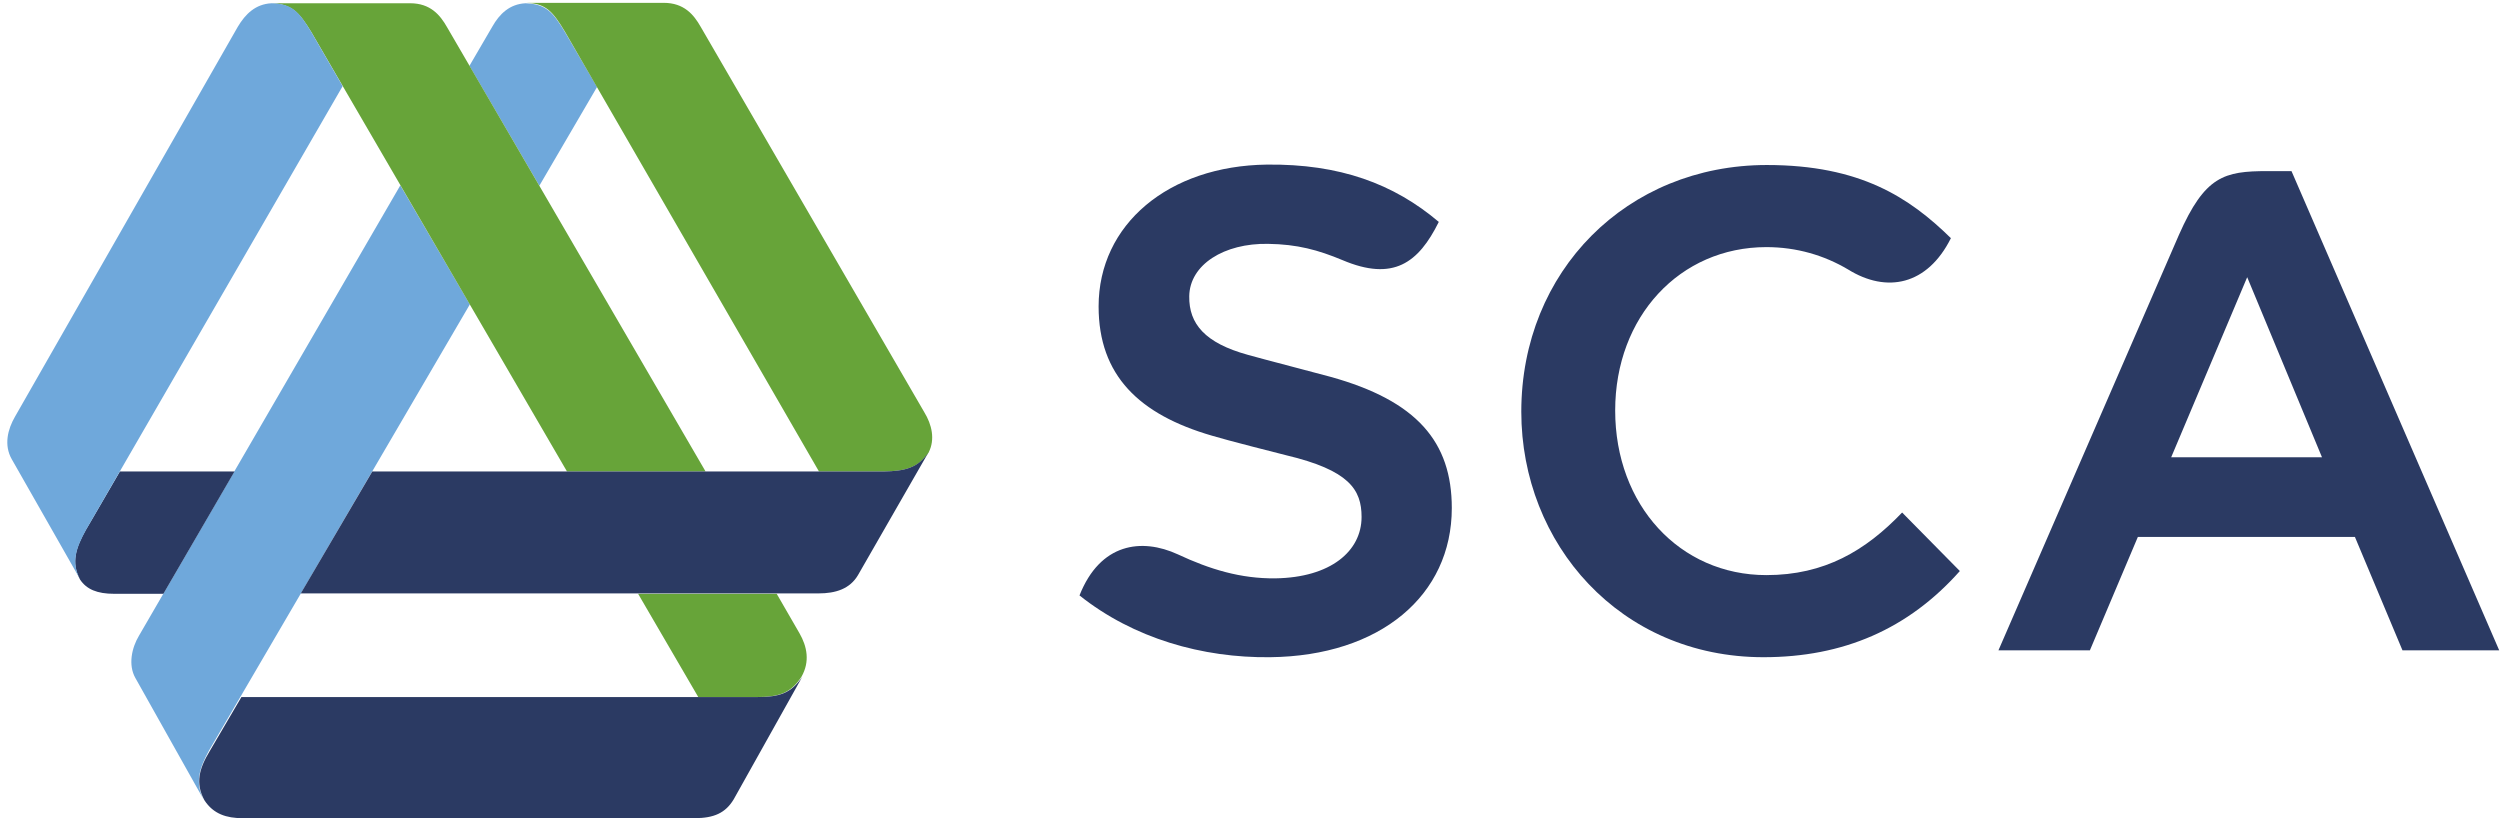
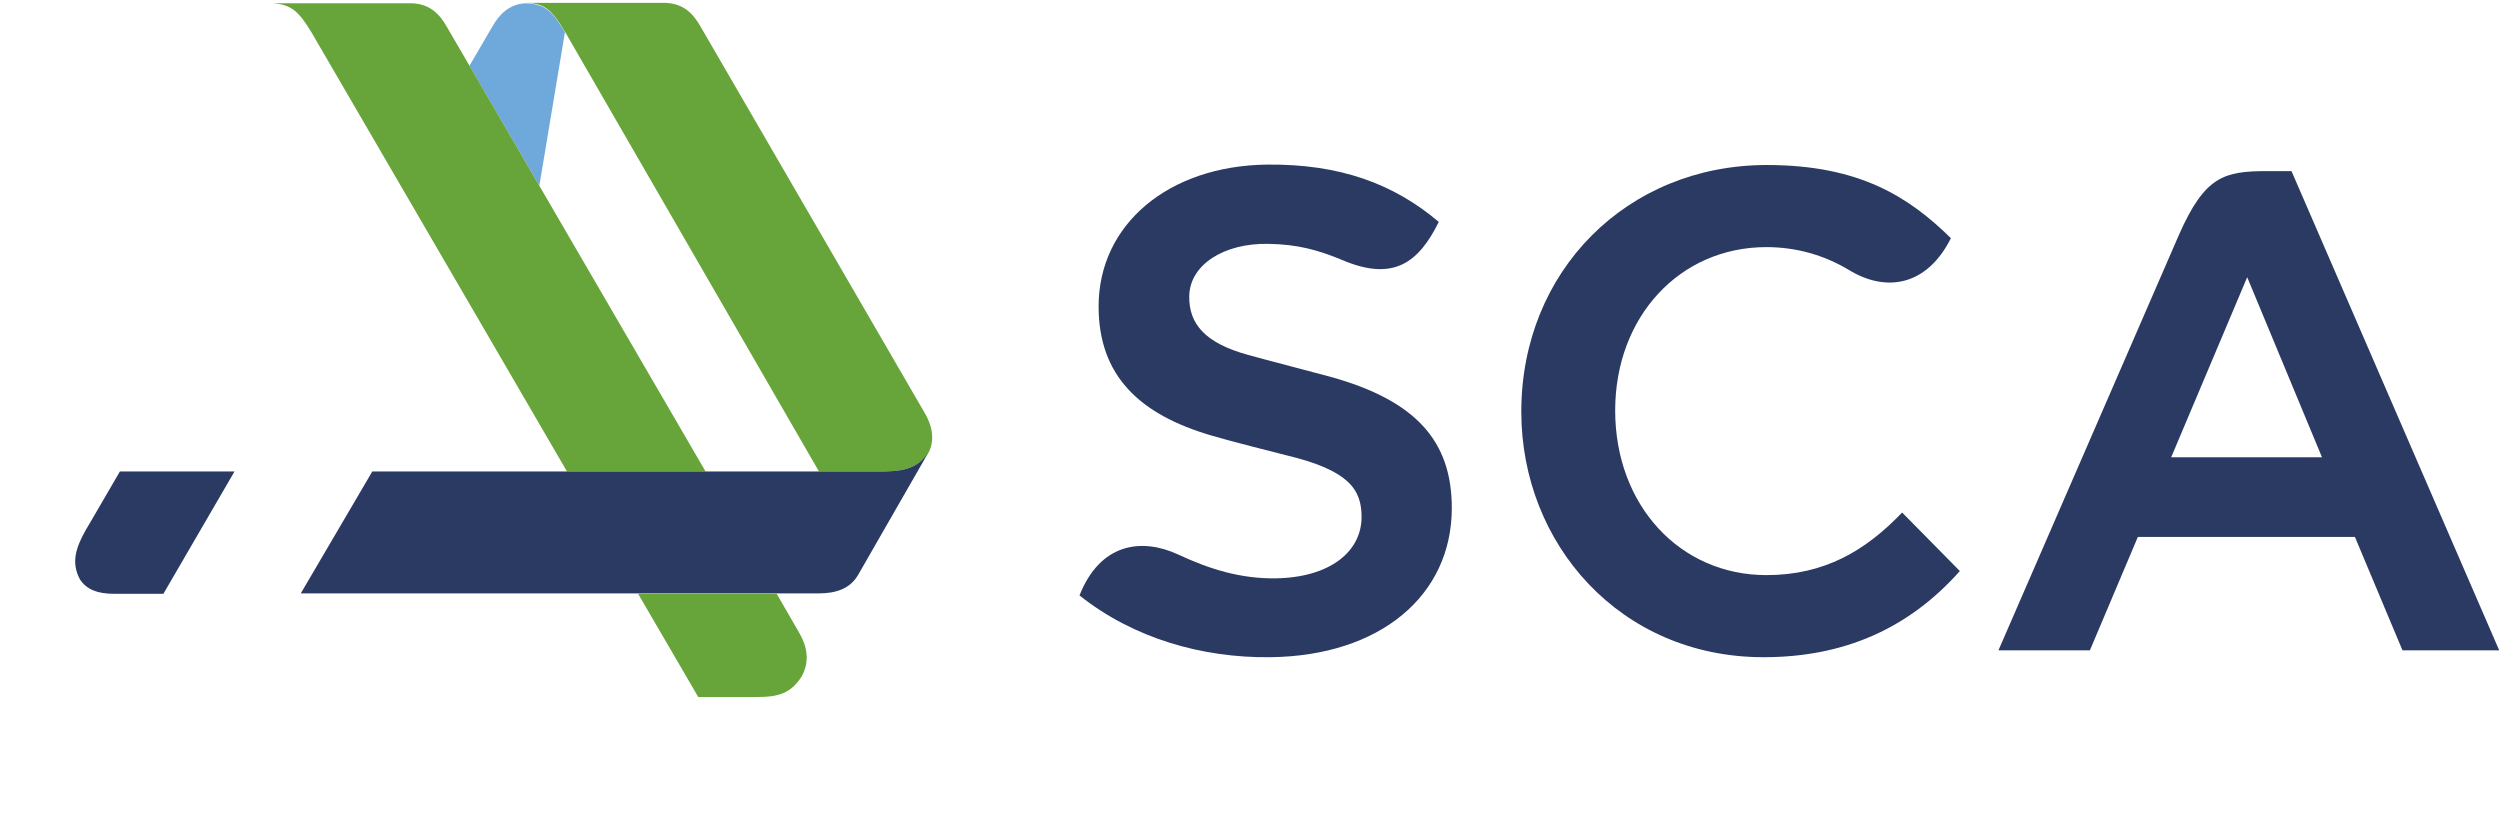
<svg xmlns="http://www.w3.org/2000/svg" version="1.1" id="Lager_1" x="0px" y="0px" viewBox="0 0 615.1 201.3" style="enable-background:new 0 0 615.1 201.3;" xml:space="preserve">
  <style type="text/css">
	.st0{fill:#6FA8DB;}
	.st1{fill:#67A439;}
	.st2{fill:#2B3A63;}
</style>
  <g>
    <g>
-       <path class="st0" d="M132.7,45.7l14.2-24.3L139,7.9c-3-5-4.7-6.9-9.7-7.1c-3.9,0.2-6.4,2.6-8.2,5.8l-5.6,9.6L132.7,45.7z" />
-       <path class="st0" d="M115.6,74.9L98.5,45.6L34.2,156.4c-1.8,3-2.7,7.2-0.9,10.4l16.9,30.1c-2.3-4.2-1.2-7.8,1.2-12.2L115.6,74.9z" />
+       <path class="st0" d="M132.7,45.7L139,7.9c-3-5-4.7-6.9-9.7-7.1c-3.9,0.2-6.4,2.6-8.2,5.8l-5.6,9.6L132.7,45.7z" />
      <g>
        <path class="st1" d="M228.5,111.3c1.6-3.2,0.8-6.8-1.1-9.9l-55-94.8c-1.7-3-4.1-5.9-9.1-5.9l-34,0c5,0.1,6.7,2.1,9.7,7.1     L201.5,116h16C222.5,115.9,225.9,115.2,228.5,111.3z" />
        <path class="st1" d="M66.8,0.8c5,0.2,6.8,2.2,9.8,7.1L139.5,116h34.1L110,6.7c-1.7-3-4.1-5.9-9.1-5.9H66.8z" />
        <path class="st1" d="M191.1,146.1h-34.1l14.8,25.4h14.4c5.5,0,8.4-1,11-5c0,0,0,0,0,0c2.1-3.7,1.4-7.4-0.5-10.7L191.1,146.1z" />
      </g>
      <g>
        <path class="st2" d="M217.5,116H91.6L74,146l127.4,0c4.2,0,7.7-1.1,9.7-4.5l17.4-30.3C225.9,115.2,222.5,115.9,217.5,116z" />
-         <path class="st2" d="M50.3,196.9c2.2,3.4,5.5,4.4,9.3,4.4l111.3,0c4.8,0,7.6-1.3,9.6-4.6l16.9-30.2c-2.7,4-5.5,5-11,5h-127     l-7.8,13.3C49,189.1,48,192.7,50.3,196.9z" />
      </g>
      <path class="st2" d="M19.7,142.6c1.6,2.4,4.2,3.5,8.4,3.5h12.1L57.7,116H29.5l-7.1,12.2l-1.3,2.2    C18.7,134.7,17.4,138.4,19.7,142.6L19.7,142.6z" />
-       <path class="st0" d="M84.3,21.2L76.6,7.9c-3-5-4.7-7-9.8-7.1c-3.9,0.2-6.4,2.6-8.3,5.8L3.7,102.5c-1.8,3.1-2.8,7-0.8,10.5    l16.8,29.5c-2.3-4.2-0.9-7.8,1.5-12.2L84.3,21.2z" />
    </g>
    <g>
      <g>
        <path class="st2" d="M265.6,146.5c13.3,10.6,30.3,15.4,46.9,15.2c27.1-0.3,44.7-15.2,44.7-36.7c0-16.3-8.6-26.4-29.9-32.3     c-2.5-0.7-16.8-4.4-20.3-5.4c-10.5-2.9-14.5-7.6-14.4-14.4c0.1-7.8,8.6-13.1,19.4-12.9c7.2,0.1,12.3,1.5,18.3,4     c12.5,5.3,18.7,0.7,23.7-9.4c-11.1-9.4-24.4-14.3-42.3-14.1c-24.2,0.3-41.4,14.7-41.4,34.9c0,17,10,26.6,27.9,31.8     c3.6,1.1,16.2,4.3,18.2,4.8c15.6,3.7,18.6,8.5,18.6,15.2c0,8.4-7.6,14.9-21.2,15.1c-8.5,0.1-16.1-2.2-24-5.9     C280.9,132.3,270.7,133.6,265.6,146.5z" />
        <path class="st2" d="M480,58.6c-10.2-10-22.3-18-45.3-18c-34.4,0-60.4,26.1-60.4,60.7c0,32.5,24.3,60.4,59.6,60.4     c19.6,0,35.6-6.9,48.3-21.2l-14.2-14.4c-9,9.4-19.1,15.4-33.4,15.4c-21.3,0-37.2-17.2-37.2-40.5c0-23.1,15.9-40.2,37.2-40.2     c7.4,0,14.2,2,20.1,5.5C464.2,72.2,474.2,70.2,480,58.6z" />
        <path class="st2" d="M563.8,42.1h-5.9c-10.7,0-15.4,1.2-21.8,15.7L491.7,160h22.5l11.8-27.9h53.4l11.7,27.9h23.8L563.8,42.1z      M571.3,112.5h-37.1l18.7-44.3L571.3,112.5z" />
      </g>
    </g>
  </g>
</svg>